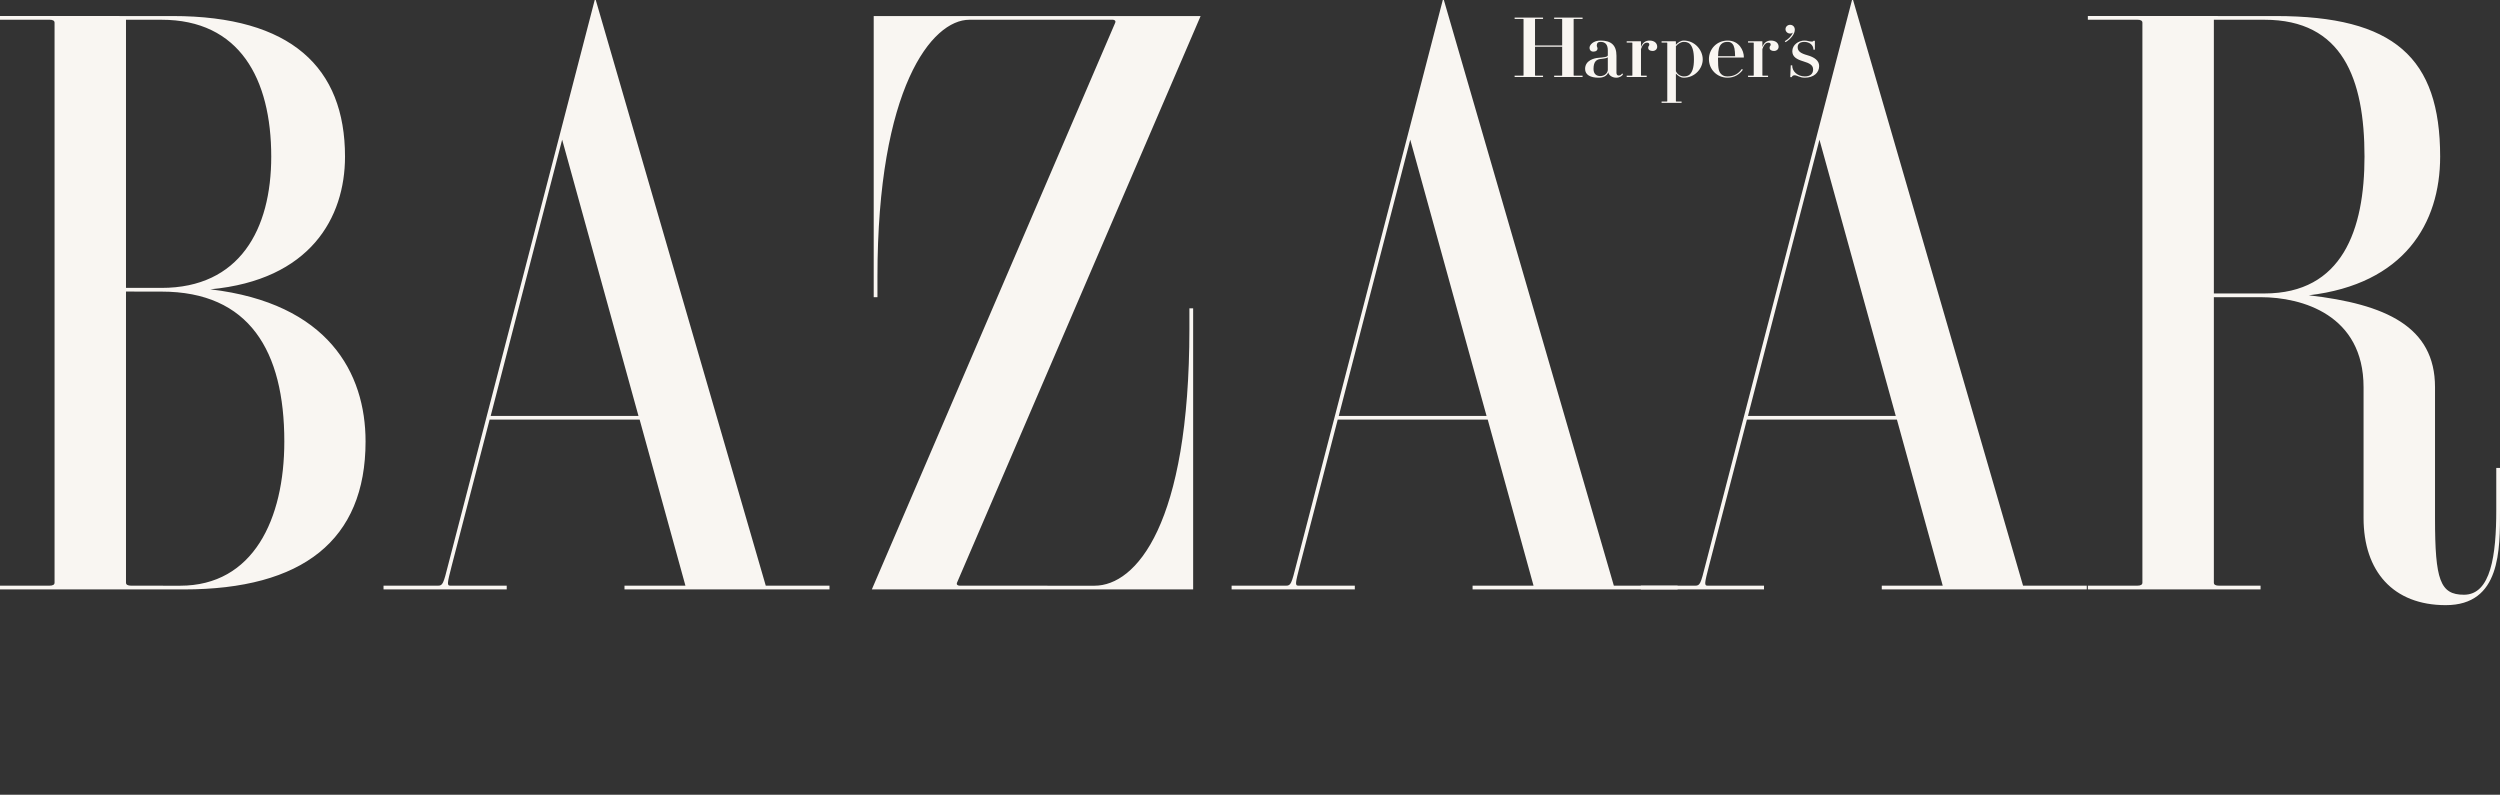
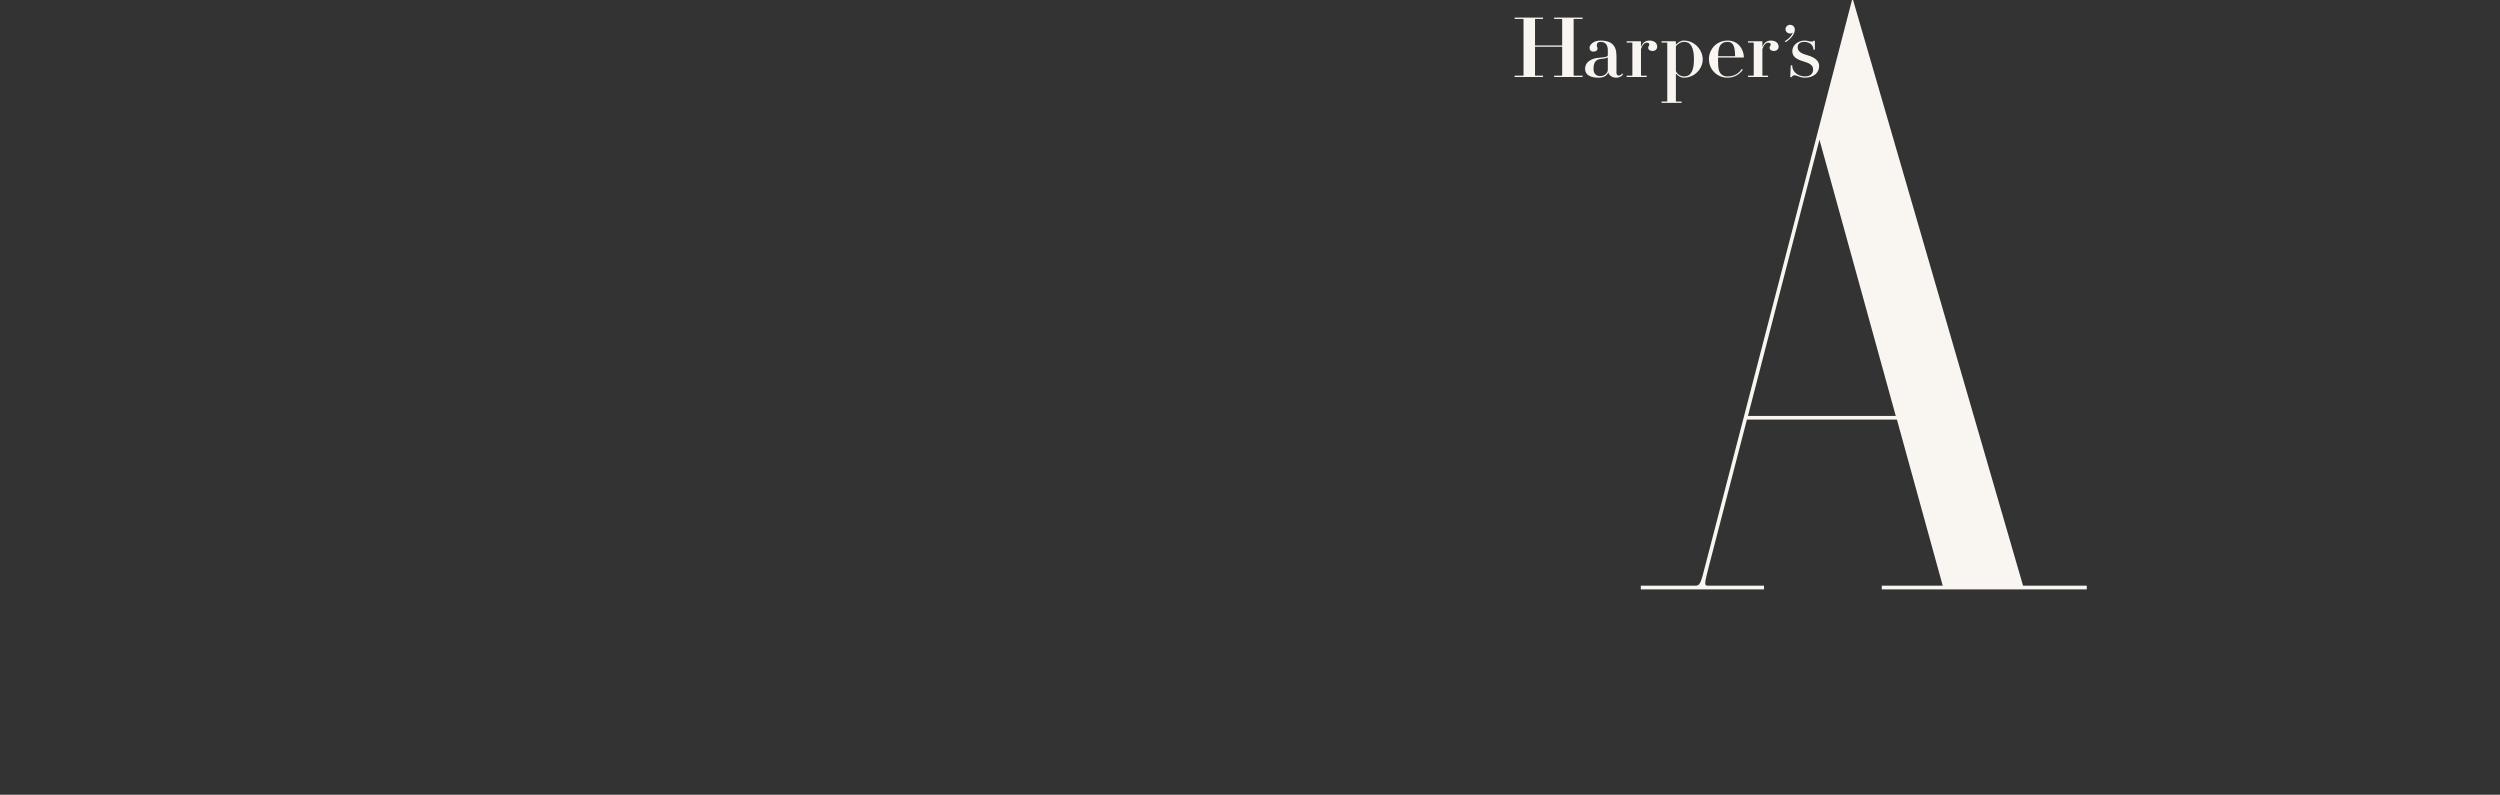
<svg xmlns="http://www.w3.org/2000/svg" width="151" height="48" viewBox="0 0 151 48" fill="none">
  <rect x="0" y="0" width="151" height="48" fill="#333333" stroke="none" />
-   <path fill-rule="evenodd" clip-rule="evenodd" d="M27.07 34.114C26.782 35.26 26.742 35.375 26.45 35.375H23.165V35.6H30.606V35.375H27.2C26.98 35.375 27.017 35.22 27.284 34.172L29.573 25.344H38.634L41.4 35.375H37.719V35.6H50.101V35.375H46.252L35.984 0H35.921L27.07 34.114ZM33.954 8.436L38.564 25.121H29.638L33.954 8.436ZM133.717 17.95H136.549C139.059 17.95 142.759 19.023 142.759 23.385V31.284C142.759 34.516 144.555 36.551 147.722 36.551C151.051 36.551 151 33.212 151 30.803V28.264H150.775V30.803C150.775 33.543 150.448 35.922 148.824 35.922C147.385 35.922 147.075 35.036 147.075 31.318V23.385C147.075 19.714 144.08 18.369 139.454 17.836C145.215 17.155 147.385 13.501 147.385 9.46C147.385 3.482 144.606 0.969 137.45 0.969L126.106 0.967V1.191H129.084C129.3 1.191 129.401 1.251 129.401 1.372V35.193C129.401 35.315 129.3 35.375 129.084 35.375H126.106V35.6H136.538V35.375H134.032C133.817 35.375 133.717 35.315 133.717 35.193V17.95ZM133.717 1.193H136.774C141.484 1.193 142.816 4.752 142.816 9.46C142.816 13.867 141.484 17.725 136.774 17.725H133.717V1.193ZM57.801 35.199C57.764 35.279 57.806 35.375 57.98 35.375L66.108 35.377C68.61 35.377 71.84 31.701 71.84 19.855V18.622H72.066V35.601H52.659L67.362 1.366C67.397 1.287 67.355 1.191 67.182 1.191L58.552 1.193C56.287 1.193 52.998 5.301 52.998 16.716V17.95H52.772V0.969H72.517L57.801 35.199ZM9.754 1.193C14.465 1.193 16.383 4.752 16.383 9.46C16.383 13.867 14.465 17.389 9.754 17.389H7.61V1.193H9.754ZM0 0.967V1.191H2.979C3.194 1.191 3.295 1.251 3.295 1.372V35.193C3.295 35.315 3.194 35.375 2.979 35.375H0V35.6L11.108 35.601C18.263 35.601 22.08 32.64 22.08 26.664C22.08 22.526 19.824 18.314 12.703 17.475C18.752 16.913 20.839 13.138 20.839 9.46C20.839 4.08 17.586 0.969 10.431 0.969L0 0.967ZM9.754 17.613C15.066 17.613 17.173 21.209 17.173 26.664C17.173 31.371 15.292 35.377 10.882 35.377L7.927 35.375C7.711 35.375 7.61 35.315 7.61 35.193V17.61L9.754 17.613ZM78.296 34.114C78.006 35.26 77.966 35.375 77.675 35.375H74.389V35.6H81.831V35.375H78.424C78.205 35.375 78.241 35.22 78.51 34.172L80.798 25.344H89.859L92.626 35.375H88.944V35.6H101.327V35.375H97.476L87.209 0H87.145L78.296 34.114ZM85.179 8.436L89.788 25.121H80.862L85.179 8.436Z" fill="#F9F6F2" />
  <path fill-rule="evenodd" clip-rule="evenodd" d="M103.01 34.114C102.721 35.26 102.683 35.375 102.391 35.375H99.105V35.6H106.546V35.375H103.139C102.92 35.375 102.957 35.22 103.225 34.172L105.514 25.344H114.574L117.341 35.375H113.659V35.6H126.041V35.375H122.192L111.925 0H111.862L103.01 34.114ZM109.895 8.436L114.504 25.121H105.577L109.895 8.436ZM95.048 4.551C95.048 4.565 95.06 4.57 95.085 4.57H95.588V4.65H93.871V4.57H94.319C94.344 4.57 94.355 4.565 94.355 4.551V2.824H92.715V4.551C92.715 4.565 92.727 4.57 92.751 4.57H93.2V4.65H91.483V4.57H91.986C92.011 4.57 92.022 4.565 92.022 4.551V1.163C92.022 1.15 92.011 1.144 91.986 1.144H91.483V1.064H93.2V1.144H92.751C92.727 1.144 92.715 1.15 92.715 1.163V2.745H94.355V1.163C94.355 1.15 94.344 1.144 94.319 1.144H93.871V1.064H95.588V1.144H95.085C95.06 1.144 95.048 1.15 95.048 1.163V4.551ZM99.815 3.079C99.657 3.079 99.551 3.007 99.551 2.885C99.551 2.774 99.618 2.778 99.618 2.697C99.618 2.614 99.565 2.577 99.48 2.577C99.392 2.577 99.235 2.606 99.116 2.965V4.551C99.116 4.565 99.127 4.57 99.152 4.57H99.46V4.65H98.252V4.57H98.559C98.584 4.57 98.595 4.565 98.595 4.551V2.593C98.595 2.581 98.584 2.574 98.559 2.574H98.252V2.494H99.101L99.116 2.51V2.844C99.207 2.565 99.403 2.45 99.633 2.45C99.913 2.45 100.095 2.597 100.095 2.823C100.095 2.966 99.984 3.079 99.815 3.079ZM104.348 4.693C104.741 4.693 105.058 4.504 105.269 4.214L105.208 4.165C105.01 4.443 104.746 4.615 104.348 4.615C104.202 4.615 104.085 4.587 103.985 4.499C103.819 4.352 103.768 4.179 103.768 3.573C103.768 3.528 103.768 3.515 103.769 3.474H105.315L105.33 3.46C105.33 3.051 105.046 2.45 104.348 2.45C103.703 2.45 103.219 2.953 103.219 3.573C103.219 4.191 103.703 4.693 104.348 4.693ZM104.635 2.646C104.753 2.779 104.792 2.985 104.801 3.394H103.771C103.783 2.985 103.835 2.779 103.985 2.646C104.085 2.558 104.202 2.53 104.348 2.53C104.474 2.53 104.555 2.558 104.635 2.646ZM96.656 4.595C96.933 4.595 97.112 4.399 97.112 4.212V3.466C96.983 3.54 96.797 3.54 96.632 3.569C96.447 3.603 96.248 3.699 96.248 4.163C96.248 4.518 96.482 4.595 96.656 4.595ZM96.007 2.889C96.007 2.71 96.234 2.45 96.673 2.45C97.316 2.45 97.634 2.732 97.634 3.364V4.392C97.634 4.513 97.692 4.563 97.777 4.563C97.876 4.563 97.956 4.482 97.977 4.432L98.03 4.484C97.998 4.574 97.833 4.693 97.623 4.693C97.385 4.693 97.176 4.557 97.139 4.367C97.064 4.583 96.855 4.693 96.556 4.693C96.059 4.693 95.74 4.521 95.74 4.163C95.74 3.635 96.308 3.512 96.527 3.494C96.835 3.468 97.112 3.448 97.112 3.34V3.045C97.112 2.684 96.953 2.53 96.673 2.53C96.533 2.53 96.445 2.594 96.445 2.743C96.445 2.828 96.49 2.854 96.49 2.937C96.49 3.03 96.416 3.118 96.24 3.118C96.073 3.118 96.007 3.003 96.007 2.889ZM102.056 2.644C101.963 2.558 101.836 2.53 101.701 2.53C101.514 2.53 101.343 2.653 101.224 2.791V4.298C101.296 4.478 101.503 4.615 101.701 4.615C101.836 4.615 101.963 4.588 102.056 4.501C102.21 4.356 102.314 4.104 102.314 3.586C102.314 3.067 102.21 2.788 102.056 2.644ZM102.845 3.586C102.845 4.145 102.366 4.693 101.701 4.693C101.498 4.693 101.343 4.567 101.224 4.445V6.115C101.224 6.127 101.236 6.133 101.26 6.133H101.568V6.213H100.36V6.133H100.667C100.691 6.133 100.703 6.127 100.703 6.115V2.593C100.703 2.581 100.691 2.574 100.667 2.574H100.36V2.494H101.209L101.224 2.51V2.702C101.343 2.579 101.498 2.45 101.701 2.45C102.366 2.45 102.845 3.025 102.845 3.586ZM109.437 2.511C109.494 2.511 109.526 2.487 109.532 2.465H109.619V3H109.532C109.532 2.689 109.252 2.53 108.986 2.53C108.712 2.53 108.579 2.653 108.579 2.846C108.579 3.095 108.759 3.222 109.167 3.336C109.595 3.455 109.877 3.663 109.877 3.987C109.877 4.396 109.543 4.693 109.01 4.693C108.693 4.693 108.556 4.547 108.392 4.547C108.355 4.545 108.319 4.555 108.288 4.575C108.258 4.595 108.234 4.623 108.219 4.657H108.131L108.161 3.946H108.25C108.235 4.319 108.586 4.615 109.01 4.615C109.331 4.615 109.512 4.469 109.512 4.197C109.512 3.927 109.298 3.819 108.906 3.7C108.522 3.585 108.256 3.43 108.256 3.095C108.256 2.698 108.643 2.45 108.986 2.45C109.21 2.45 109.231 2.511 109.437 2.511ZM107.844 1.762C107.844 1.617 107.967 1.499 108.12 1.499C108.285 1.499 108.407 1.619 108.407 1.793C108.407 2.051 108.173 2.354 107.851 2.546L107.8 2.488C108.032 2.355 108.199 2.19 108.298 1.956C108.256 2.003 108.196 2.025 108.12 2.025C107.967 2.025 107.844 1.908 107.844 1.762ZM107.147 3.079C106.989 3.079 106.883 3.007 106.883 2.885C106.883 2.774 106.95 2.778 106.95 2.697C106.95 2.614 106.896 2.577 106.811 2.577C106.723 2.577 106.566 2.606 106.448 2.965V4.551C106.448 4.565 106.458 4.57 106.483 4.57H106.791V4.65H105.582V4.57H105.89C105.915 4.57 105.926 4.565 105.926 4.551V2.593C105.926 2.581 105.915 2.574 105.89 2.574H105.582V2.494H106.432L106.448 2.51V2.844C106.539 2.565 106.734 2.45 106.966 2.45C107.243 2.45 107.428 2.597 107.428 2.823C107.428 2.966 107.315 3.079 107.147 3.079Z" fill="#F9F6F2" />
</svg>